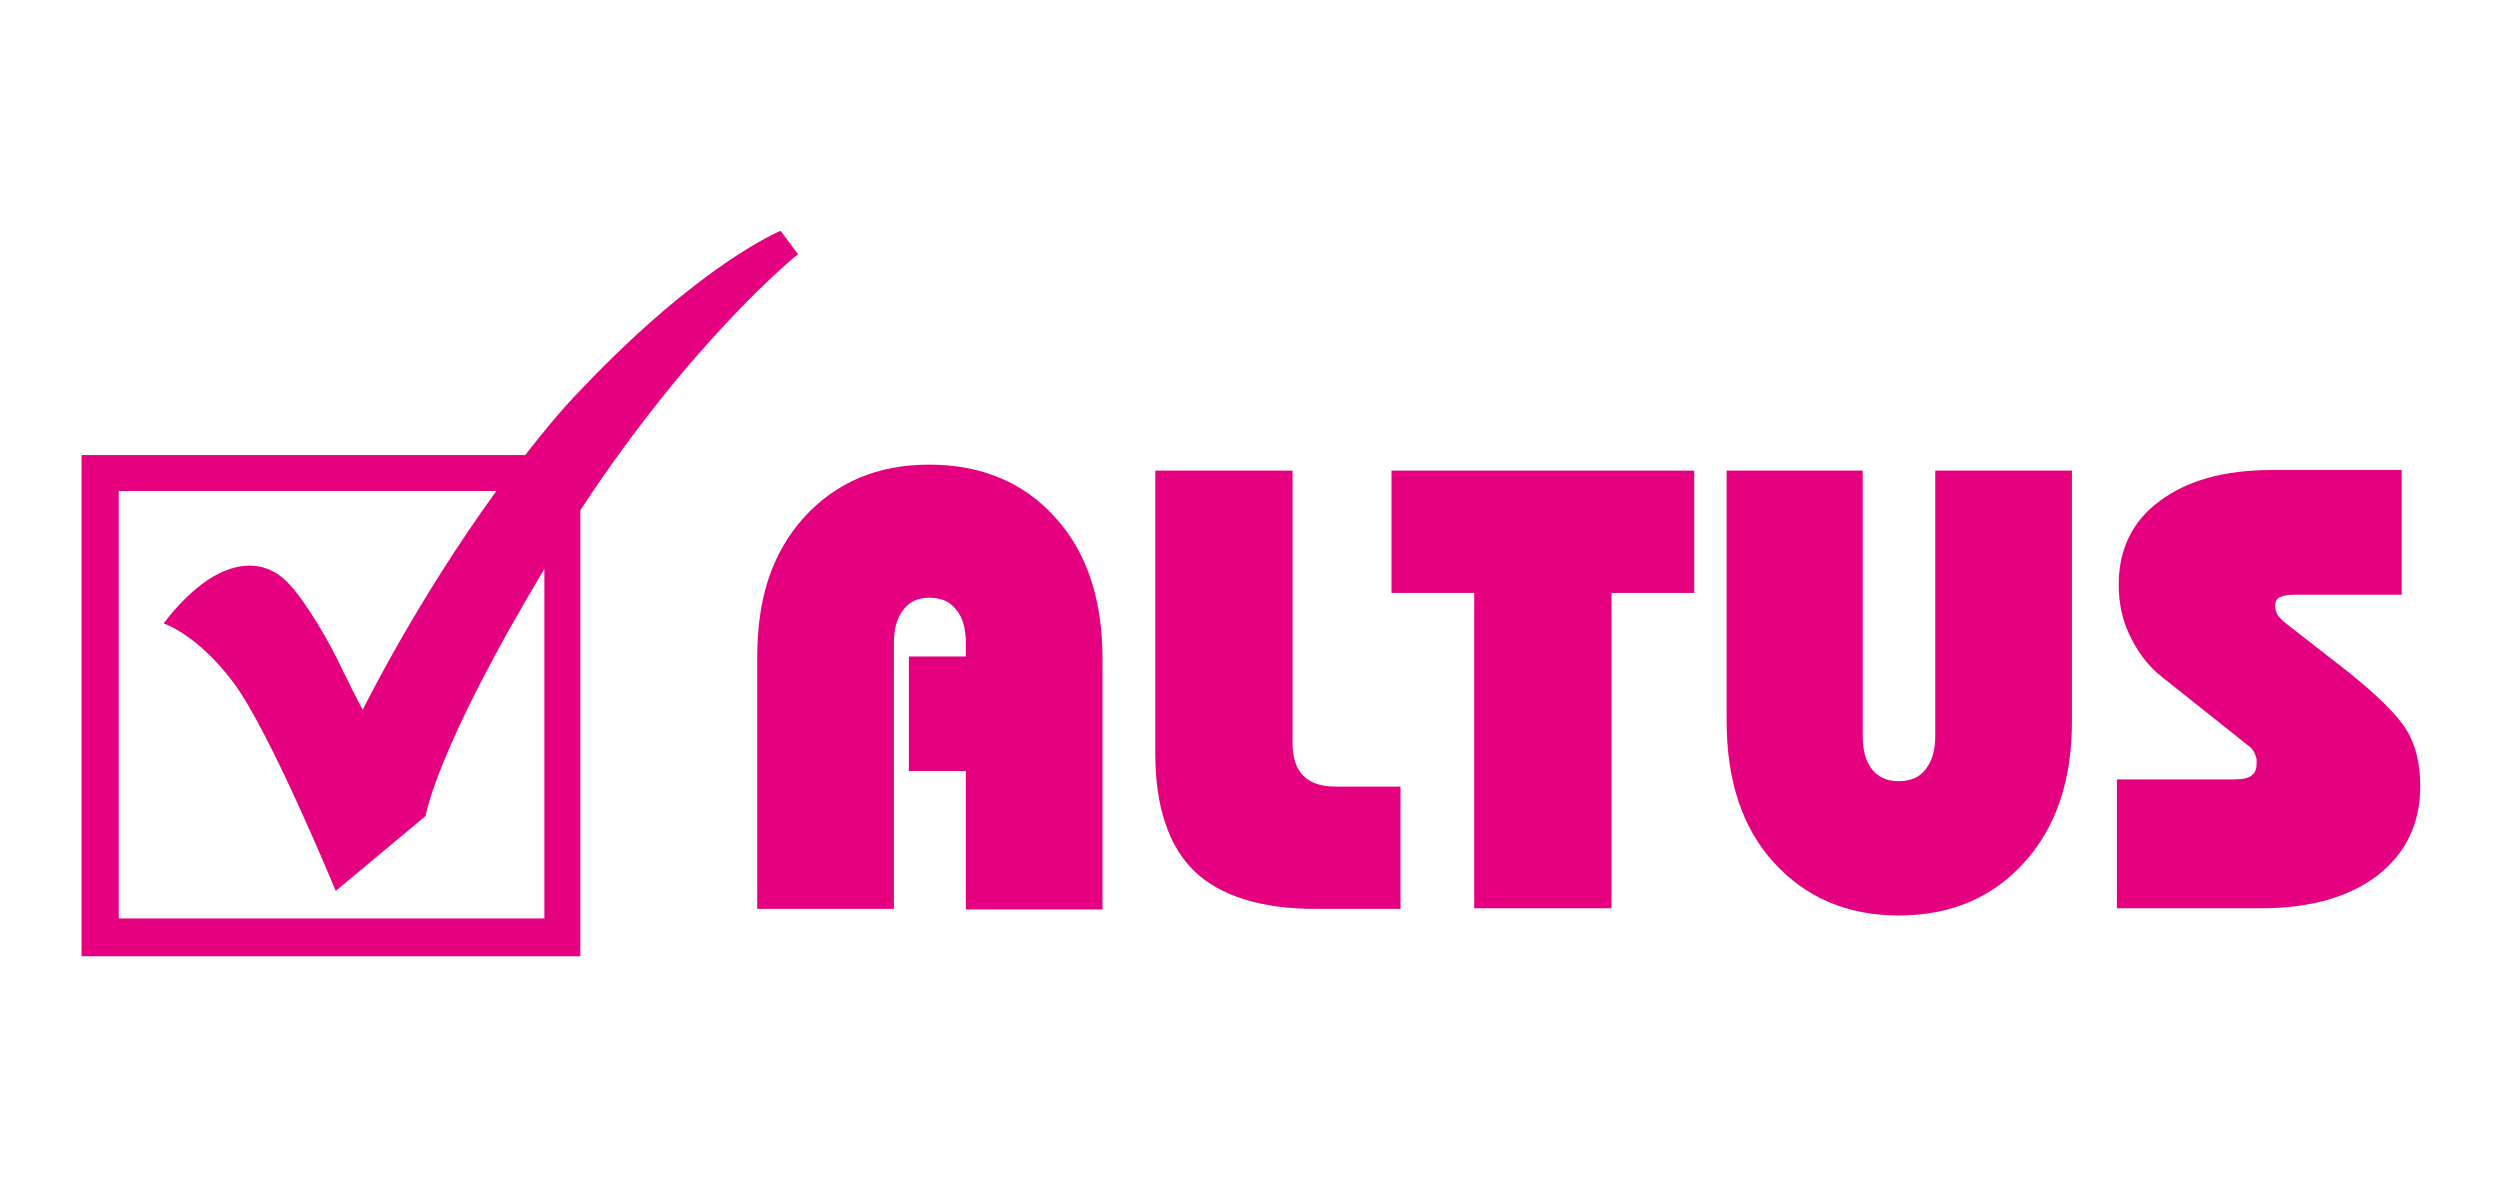
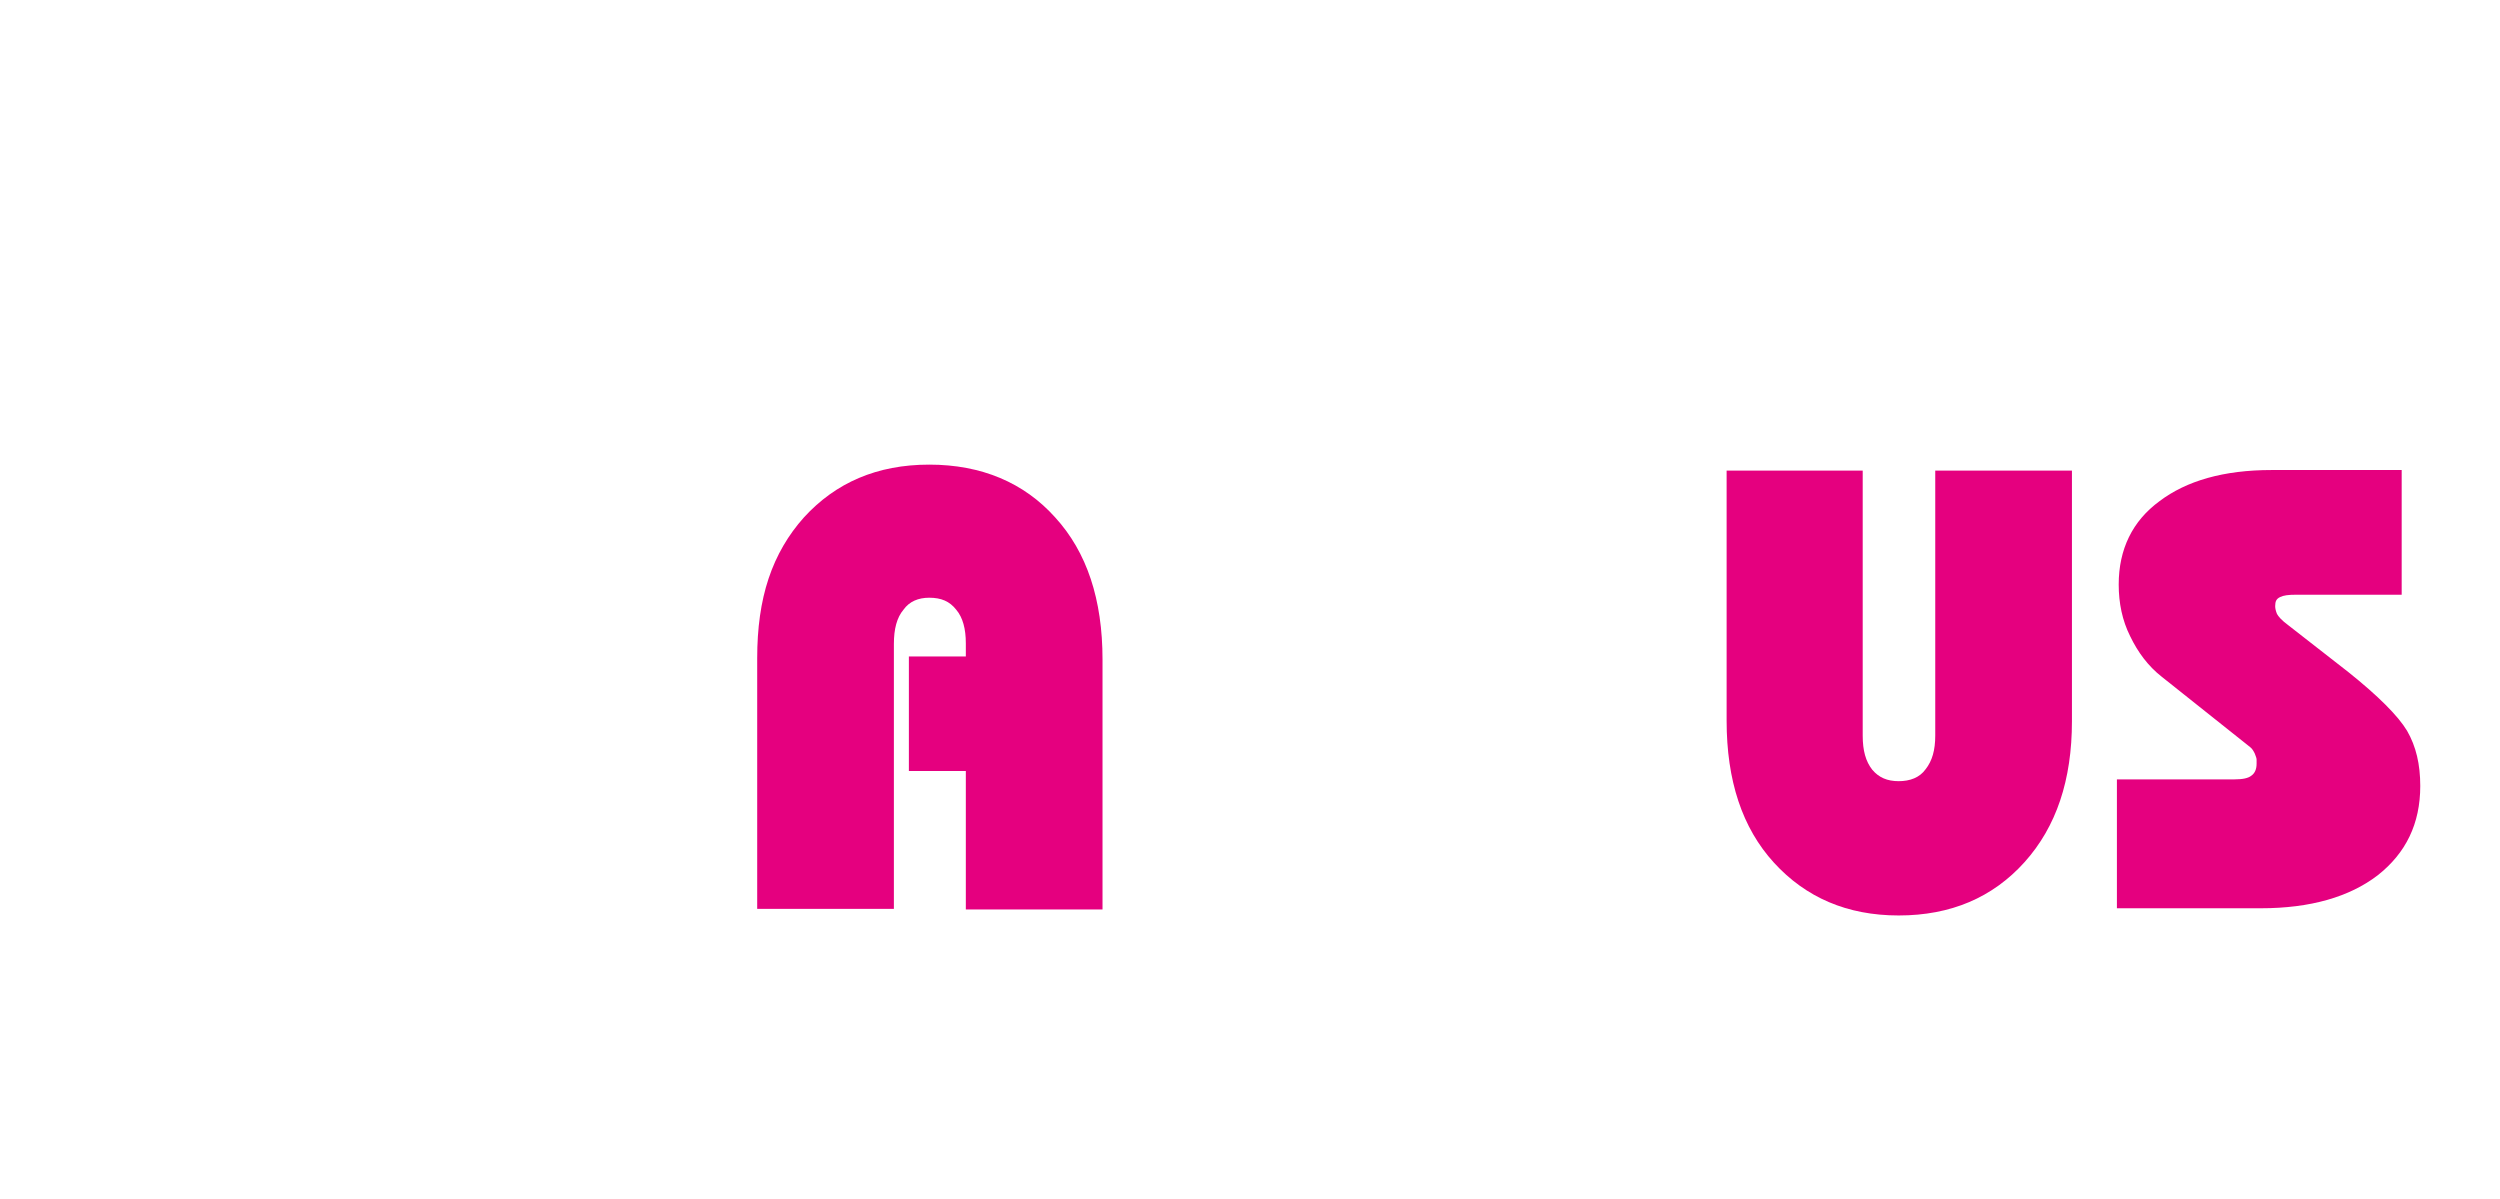
<svg xmlns="http://www.w3.org/2000/svg" version="1.1" id="katman_1" x="0px" y="0px" viewBox="0 0 417 200" style="enable-background:new 0 0 417 200;" xml:space="preserve">
  <style type="text/css"> .st0{fill:#E5007F;} </style>
  <g>
    <g>
      <path class="st0" d="M126.3,151.5v-41.7c0-5,0.6-9.4,1.9-13.3c1.3-3.9,3.3-7.3,5.9-10.2c5.3-5.8,12.2-8.8,20.9-8.8 c8.7,0,15.8,3,21,8.8c5.3,5.8,7.9,13.7,7.9,23.7v41.7h-22.8v-23.1h-9.5v-19.1h9.5v-2.2c0-2.4-0.5-4.3-1.6-5.6 c-1.1-1.4-2.5-2-4.5-2c-1.8,0-3.3,0.6-4.3,2c-1.1,1.3-1.6,3.2-1.6,5.7v44.2H126.3L126.3,151.5z" />
-       <path class="st0" d="M192.7,78.5h22.9V124c0,2.4,0.6,4.2,1.8,5.4c1.2,1.2,2.9,1.8,5.4,1.8h10.8v20.4h-14.1 c-9.1,0-15.9-2.1-20.3-6.3c-4.3-4.2-6.5-10.8-6.5-19.6V78.5L192.7,78.5z" />
-       <polygon class="st0" points="268.8,98.9 268.8,151.5 245.9,151.5 245.9,98.9 232.1,98.9 232.1,78.5 282.6,78.5 282.6,98.9 " />
      <path class="st0" d="M345.6,78.5v41.8c0,9.8-2.6,17.6-7.9,23.5s-12.3,8.9-21,8.9c-8.6,0-15.5-3-20.8-8.8 c-5.3-5.8-7.9-13.7-7.9-23.7V78.5h22.7v44.2c0,2.5,0.5,4.3,1.6,5.7c1.1,1.3,2.5,1.9,4.4,1.9s3.5-0.6,4.5-2 c1.1-1.4,1.6-3.2,1.6-5.6V78.5H345.6L345.6,78.5z" />
      <path class="st0" d="M353.1,151.5V130h19.6c1.4,0,2.3-0.2,2.8-0.6c0.6-0.4,0.9-1.1,0.9-2c0-0.3,0-0.6,0-0.7c0-0.2-0.1-0.5-0.3-1 c-0.2-0.4-0.4-0.8-0.8-1.1l-14.7-11.7c-2.3-1.8-4-4.1-5.3-6.8c-1.3-2.6-1.9-5.5-1.9-8.6c0-5.9,2.3-10.6,6.8-13.9 c4.5-3.4,10.7-5.2,18.7-5.2h21.7v20.8H383c-1.3,0-2.1,0.1-2.7,0.4s-0.8,0.7-0.8,1.5c0,0.4,0.1,0.8,0.3,1.3 c0.2,0.4,0.8,1.1,1.9,1.9l10,7.8c5,4,8.3,7.3,9.8,9.8c1.5,2.6,2.2,5.6,2.2,9.2c0,6.3-2.4,11.2-7.1,14.9 c-4.7,3.6-11.2,5.5-19.5,5.5h-23.8V151.5z" />
    </g>
-     <path class="st0" d="M19.8,153.2V81.9h63c-13.4,18.4-22.3,36.5-22.3,36.5s-0.7-1.2-3.2-6.3c-2.4-5.2-6.3-11.7-9-14.6 c-2.7-3-6.3-4-10.5-2.4c-5.7,2.1-10.5,8.9-10.5,8.9s5.5,1.7,11.6,9.8S56,148.6,56,148.6l15-12.5c0,0,1.6-10.9,19.8-41.2v58.3h-71 V153.2z M133.1,42.4l-2.9-3.9c0,0-13.3,5.4-33.4,26.6c-3.3,3.4-6.3,7.1-9.2,10.8H13.6v83.6h83.2V85.1 C115.7,56.3,133.1,42.4,133.1,42.4" />
  </g>
</svg>